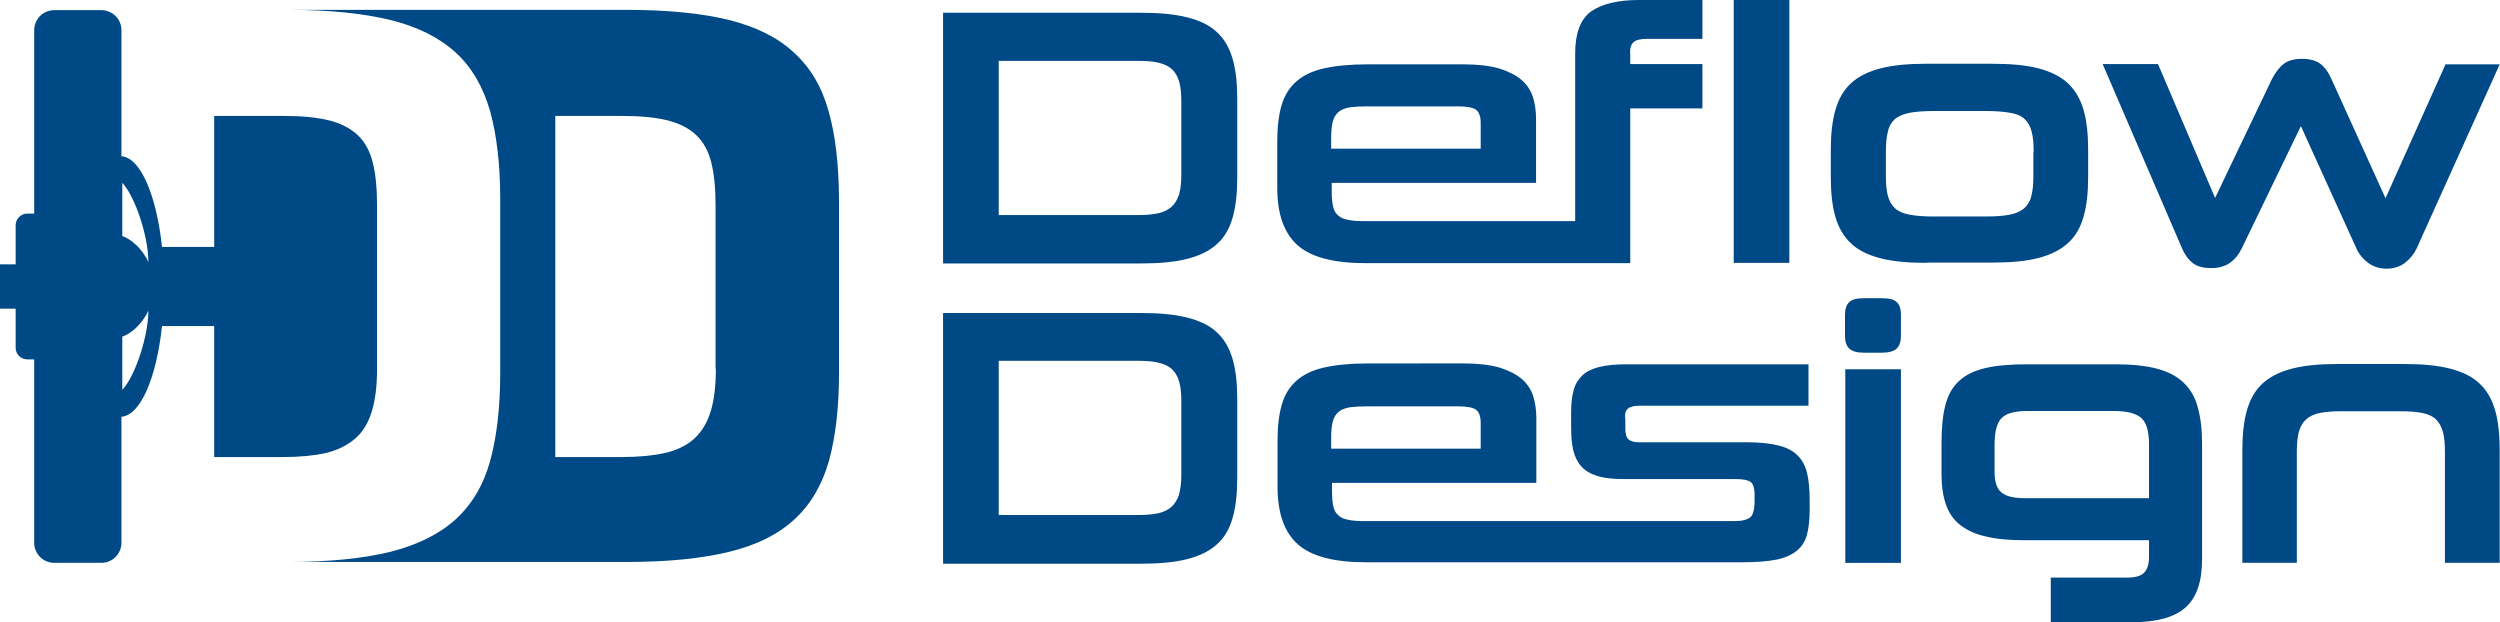
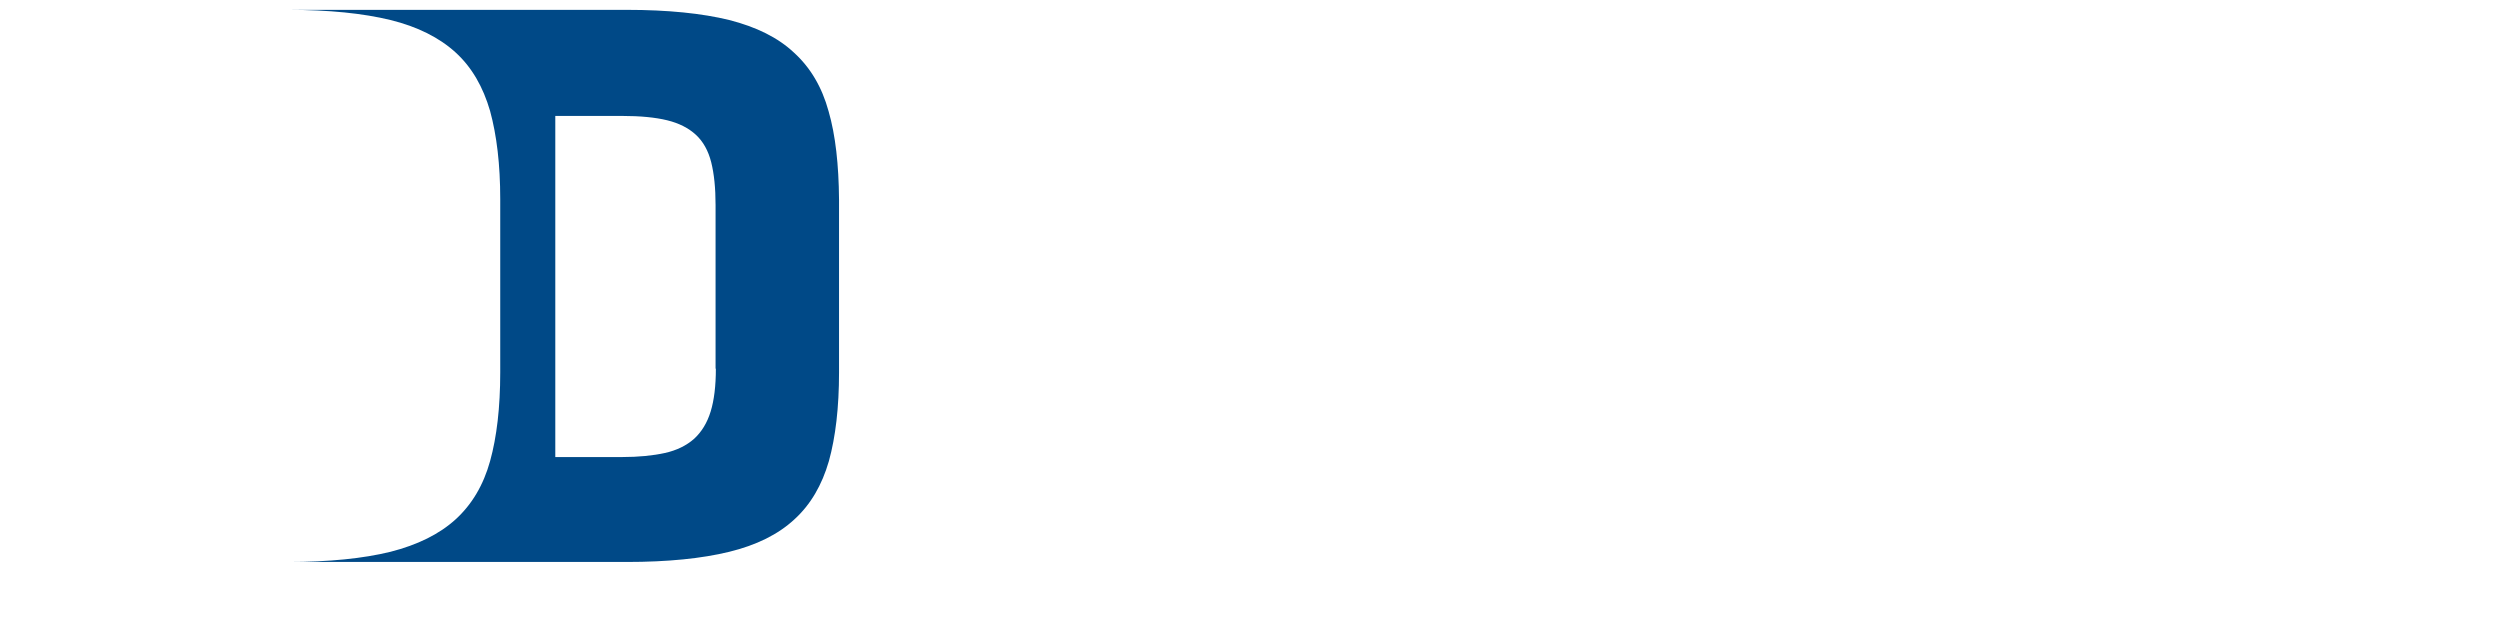
<svg xmlns="http://www.w3.org/2000/svg" id="Capa_1" x="0" y="0" viewBox="0 0 862.6 214.7" style="enable-background:new 0 0 862.6 214.7" xml:space="preserve">
  <style>
        .st0{fill:#004987}
    </style>
-   <path class="st0" d="M325.4 90.7V4.4h68.3c6.4 0 11.7.5 16 1.6 4.3 1.1 7.7 2.7 10.2 5.1 2.5 2.3 4.3 5.4 5.4 9.2 1.1 3.8 1.6 8.4 1.6 13.8v27.1c0 5.5-.5 10.1-1.6 13.9-1.1 3.8-2.8 6.8-5.4 9.1-2.5 2.3-5.9 4-10.2 5.1-4.3 1.1-9.6 1.6-16 1.6h-68.3zm82.2-55.8c0-2.6-.2-4.8-.7-6.6-.5-1.8-1.3-3.2-2.4-4.3-1.1-1.1-2.6-1.8-4.5-2.3-1.9-.5-4.2-.7-7.1-.7h-48.3v53.2h48.3c2.6 0 4.8-.2 6.7-.6 1.9-.4 3.4-1.2 4.6-2.2 1.2-1.1 2-2.5 2.6-4.2.5-1.8.8-4 .8-6.7V34.9zm156-20.3c.8-.8 2.4-1.2 4.8-1.2h19V0h-21.9c-7.4 0-12.9 1.4-16.6 4-3.6 2.7-5.4 7.5-5.4 14.4v57.9h-72.7c-2.2 0-4-.1-5.5-.4-1.5-.3-2.7-.7-3.5-1.5-.9-.7-1.5-1.7-1.8-3-.3-1.3-.5-3-.5-5.1v-3.2H530V40.9c0-2.7-.4-5.2-1.1-7.5-.8-2.3-2.1-4.3-4-5.9-1.9-1.6-4.5-2.9-7.7-3.9-3.2-.9-7.3-1.4-12.2-1.4h-33.1c-6.1 0-11.1.5-15.1 1.4-4 .9-7.1 2.4-9.5 4.5-2.4 2.1-4.1 4.8-5.1 8.2-1 3.4-1.5 7.6-1.5 12.6v15.8c0 9.1 2.3 15.7 7 19.9 4.6 4.1 12.4 6.2 23.3 6.2h91.5V37.4h24.9V22.1h-24.9v-3c-.2-2.2.2-3.7 1.1-4.5zm-104.3 33c0-2.4.2-4.4.6-5.8.4-1.4 1.1-2.5 2.1-3.3 1-.8 2.3-1.2 3.9-1.5 1.6-.2 3.6-.3 5.9-.3h31.4c2.9 0 4.9.4 6 1.1 1.1.8 1.7 2.3 1.7 4.6v8.9h-51.6v-3.7zm138.9 43.1V0h19.2v90.7h-19.2zm66.4 0c-6.3 0-11.6-.5-15.8-1.6-4.2-1.1-7.6-2.7-10.1-5.1-2.5-2.3-4.3-5.4-5.4-9.1-1.1-3.8-1.6-8.4-1.6-13.9v-9.2c0-5.5.5-10.1 1.6-13.9 1.1-3.8 2.8-6.8 5.4-9.2 2.5-2.3 5.9-4 10.1-5.1 4.2-1.1 9.5-1.6 15.8-1.6h22.9c6.4 0 11.7.5 15.9 1.6 4.2 1.1 7.6 2.8 10.1 5.1 2.5 2.4 4.3 5.4 5.4 9.2 1.1 3.8 1.6 8.4 1.6 13.9v9.1c0 5.5-.5 10.1-1.6 13.9-1.1 3.8-2.8 6.8-5.4 9.1-2.5 2.3-5.9 4-10.1 5.1-4.2 1.1-9.5 1.6-15.9 1.6h-22.9zm37.1-38.2c0-2.9-.2-5.2-.7-7.1-.5-1.9-1.3-3.3-2.5-4.4-1.2-1.1-2.9-1.8-5.1-2.1-2.2-.4-5-.6-8.3-.6h-17.8c-3.4 0-6.1.2-8.3.6-2.1.4-3.8 1.1-5.1 2.1-1.2 1.1-2.1 2.5-2.5 4.4-.5 1.9-.7 4.2-.7 7.1v8.1c0 2.9.2 5.2.7 7 .5 1.8 1.3 3.2 2.5 4.3 1.2 1.1 2.9 1.8 5.1 2.2 2.2.4 4.9.6 8.3.6H685c3.4 0 6.2-.2 8.3-.6 2.2-.4 3.9-1.2 5.1-2.2 1.2-1.1 2.1-2.5 2.5-4.3.5-1.8.7-4.2.7-7v-8.1zm92.2-9-20.4 42.2c-1 2.1-2.4 3.8-4.1 5-1.7 1.2-3.9 1.8-6.4 1.8-2.9 0-5-.6-6.5-1.8-1.5-1.2-2.7-2.9-3.6-5l-27.4-63.6h19.1l19.7 46.2 19.6-41c1.2-2.3 2.5-4 4-5.2 1.5-1.2 3.6-1.8 6.4-1.8 2.7 0 4.8.6 6.3 1.7s2.8 2.9 3.9 5.4l18.6 41 20.7-46.2h18.7l-28.7 63.6c-.9 1.9-2.3 3.6-4 4.9-1.7 1.3-3.9 2-6.4 2-2.4 0-4.5-.7-6.3-2-1.7-1.3-3.1-2.9-4-4.9l-19.2-42.3zM325.4 194.2V108h68.3c6.4 0 11.7.5 16 1.6 4.3 1.1 7.7 2.7 10.2 5.1 2.5 2.3 4.3 5.4 5.4 9.2 1.1 3.8 1.6 8.4 1.6 13.8v27.1c0 5.5-.5 10.1-1.6 13.9-1.1 3.8-2.8 6.8-5.4 9.1-2.5 2.3-5.9 4-10.2 5.1-4.3 1.1-9.6 1.6-16 1.6h-68.3zm82.2-55.8c0-2.6-.2-4.8-.7-6.6-.5-1.8-1.3-3.2-2.4-4.3-1.1-1.1-2.6-1.8-4.5-2.3-1.9-.5-4.2-.7-7.1-.7h-48.3v53.2h48.3c2.6 0 4.8-.2 6.7-.6 1.9-.4 3.4-1.2 4.6-2.2 1.2-1.1 2-2.5 2.6-4.2.5-1.8.8-4 .8-6.7v-25.6zm154.1 2.6c.8-.7 2.1-1 4-1H624v-14.3h-62.9c-3.7 0-6.8.3-9.2.9-2.4.6-4.4 1.5-5.8 2.8-1.4 1.3-2.5 3-3.1 5.1-.6 2.1-.9 4.6-.9 7.6v5.2c0 3 .2 5.7.7 7.9.5 2.2 1.4 4.1 2.7 5.6 1.3 1.5 3.2 2.7 5.6 3.4 2.4.8 5.5 1.1 9.4 1.1H599c2.3 0 3.9.3 4.9.9 1 .6 1.5 2.2 1.5 4.7v2.3c0 2.4-.5 4.5-1.5 5.3-1 .8-2.8 1.3-5.3 1.3H470.9c-2.2 0-4-.1-5.5-.4-1.5-.3-2.7-.7-3.5-1.5-.9-.7-1.5-1.7-1.8-3-.3-1.3-.5-3-.5-5.1v-3.2h70.5v-22.5c0-2.7-.4-5.2-1.1-7.5-.8-2.3-2.1-4.3-4-5.9-1.9-1.6-4.5-2.9-7.7-3.9-3.2-.9-7.3-1.4-12.2-1.4H472c-6.1 0-11.1.5-15.1 1.4-4 .9-7.1 2.4-9.5 4.5-2.4 2.1-4.1 4.8-5.1 8.2-1 3.4-1.5 7.6-1.5 12.6v15.8c0 9.1 2.3 15.7 7 19.9 4.6 4.1 12.4 6.2 23.3 6.2h130.1c4.8 0 8.7-.3 11.7-.9 3-.6 5.4-1.7 7.1-3.1 1.7-1.4 2.9-3.3 3.5-5.6.6-2.3.9-5.2.9-8.5v-3.5c0-3.6-.3-6.7-.9-9.2-.6-2.5-1.7-4.5-3.3-6.1-1.6-1.6-3.8-2.7-6.6-3.4-2.8-.7-6.4-1.1-10.8-1.1h-37.2c-1.7 0-2.9-.3-3.7-1-.8-.7-1.1-2-1.1-3.9v-3.2c-.3-1.6.1-2.9.9-3.5zm-102.4 10.1c0-2.4.2-4.4.6-5.8.4-1.4 1.1-2.5 2.1-3.3 1-.8 2.3-1.2 3.9-1.5 1.6-.2 3.6-.3 5.9-.3h31.4c2.9 0 4.9.4 6 1.1 1.1.8 1.7 2.3 1.7 4.6v8.9h-51.6v-3.7zm183.8-29.4c-2.4 0-4-.5-5-1.4-1-.9-1.5-2.4-1.5-4.4v-7.3c0-2 .5-3.5 1.5-4.4 1-.9 2.6-1.3 5-1.3h6.2c2.4 0 4.2.4 5.1 1.3 1 .9 1.5 2.3 1.5 4.4v7.3c0 2-.5 3.5-1.5 4.4-1 .9-2.7 1.4-5.1 1.4h-6.2zm-6.4 72.5v-66.8h19.2v66.8h-19.2zm70.9 20.5v-15.4h26.2c2.8 0 4.8-.5 5.9-1.6 1.2-1.1 1.8-3 1.8-5.7v-5.6h-43c-5.2 0-9.7-.4-13.3-1.3-3.7-.8-6.6-2.2-8.9-4-2.3-1.8-3.9-4.2-4.9-7.1-1-2.9-1.5-6.4-1.5-10.6V153c0-5.2.4-9.6 1.3-13.1s2.4-6.3 4.7-8.4c2.2-2.1 5.3-3.6 9.1-4.5 3.8-.9 8.7-1.3 14.5-1.3H730c5.6 0 10.4.5 14.2 1.5 3.8 1 6.9 2.6 9.2 4.8 2.3 2.2 4 5 4.9 8.5 1 3.5 1.5 7.6 1.5 12.5v40c0 7.7-1.9 13.2-5.7 16.6-3.8 3.4-10 5.1-18.6 5.1h-27.9zm33.9-61.3c0-4.6-.9-7.6-2.7-9.2-1.8-1.6-5-2.4-9.6-2.4h-29.6c-4.4 0-7.4.8-9 2.5-1.6 1.6-2.4 4.7-2.4 9.3v9c0 1.9.2 3.4.6 4.6.4 1.2 1 2.1 1.9 2.8.9.7 2 1.2 3.5 1.5 1.4.3 3.2.4 5.4.4h41.9v-18.5zm102.1 40.8V156c0-2.9-.2-5.2-.7-7-.5-1.8-1.3-3.2-2.4-4.3-1.1-1.1-2.7-1.8-4.7-2.2-2-.4-4.5-.6-7.5-.6h-20.5c-3 0-5.4.2-7.4.6-2 .4-3.6 1.2-4.7 2.2-1.2 1.1-2 2.5-2.5 4.3-.5 1.8-.7 4.2-.7 7v38.2h-18.8v-38.8c0-5.5.5-10.1 1.6-13.9 1.1-3.8 2.8-6.8 5.4-9.2 2.5-2.3 5.9-4 10.1-5.1 4.2-1.1 9.5-1.6 15.8-1.6h22.9c6.4 0 11.7.5 15.9 1.6 4.2 1.1 7.6 2.7 10.1 5.1 2.5 2.3 4.3 5.4 5.4 9.2 1.1 3.8 1.6 8.4 1.6 13.9v38.8h-18.9zm-721-42.9c2.6-2.3 4.5-5.4 5.7-9.4 1.2-3.9 1.8-8.8 1.8-14.8V70.7c0-5.8-.5-10.7-1.5-14.7s-2.8-7.2-5.3-9.5-5.8-4-9.9-5c-4.1-1-9.3-1.5-15.6-1.5H73.9v45.2h-18c-1.9-17.8-7.4-30.8-14-31.3V10.4c0-3.8-3.1-6.9-6.9-6.9H18.7c-3.8 0-6.9 3.1-6.9 6.9v63.3H9.4c-2.2 0-4 1.8-4 4v13.5H0v15.3h5.4V120c0 2.2 1.8 4 4 4h2.4v63.3c0 3.8 3.1 6.9 6.9 6.9H35c3.8 0 6.9-3.1 6.9-6.9v-43.5c6.6-.5 12.1-13.5 14-31.3h18v45.2h23.8c5.8 0 10.7-.5 14.8-1.4 4.1-1 7.4-2.7 10.1-5zm-80.4-16.8v-18.4c.6 0 5.8-2.2 9-8.9 0 8.8-4.6 22.7-9 27.3zm0-53V63.1c4.4 4.6 9 18.5 9 27.3-3.2-6.7-8.4-8.9-9-8.9z" />
  <path class="st0" d="M285.9 38.4c-2.3-8.4-6.3-15.1-11.9-20.2-5.5-5.2-13-8.9-22.4-11.3-9.4-2.3-21.2-3.5-35.3-3.5H99.4c14.1 0 25.9 1.2 35.3 3.5 9.4 2.3 16.9 6.1 22.5 11.2 5.6 5.1 9.5 11.9 11.9 20.2 2.3 8.4 3.5 18.5 3.5 30.4v59.8c0 12.1-1.2 22.3-3.5 30.6s-6.3 15-11.9 20.1c-5.6 5.1-13.1 8.8-22.5 11.2-9.4 2.3-21.2 3.5-35.3 3.5h116.9c14.1 0 25.9-1.2 35.3-3.5 9.4-2.3 16.9-6 22.5-11.2 5.6-5.1 9.5-11.8 11.9-20.1 2.3-8.3 3.5-18.5 3.5-30.6V68.8c-.1-11.9-1.2-22.1-3.6-30.4zM247 127.2c0 6-.6 10.9-1.8 14.8-1.2 3.9-3.1 7-5.7 9.4-2.6 2.3-6 4-10.1 4.9-4.1.9-9 1.4-14.8 1.4h-23V40h23c6.3 0 11.5.5 15.6 1.5s7.4 2.7 9.9 5 4.3 5.5 5.3 9.5 1.5 8.9 1.5 14.7v56.5z" />
</svg>